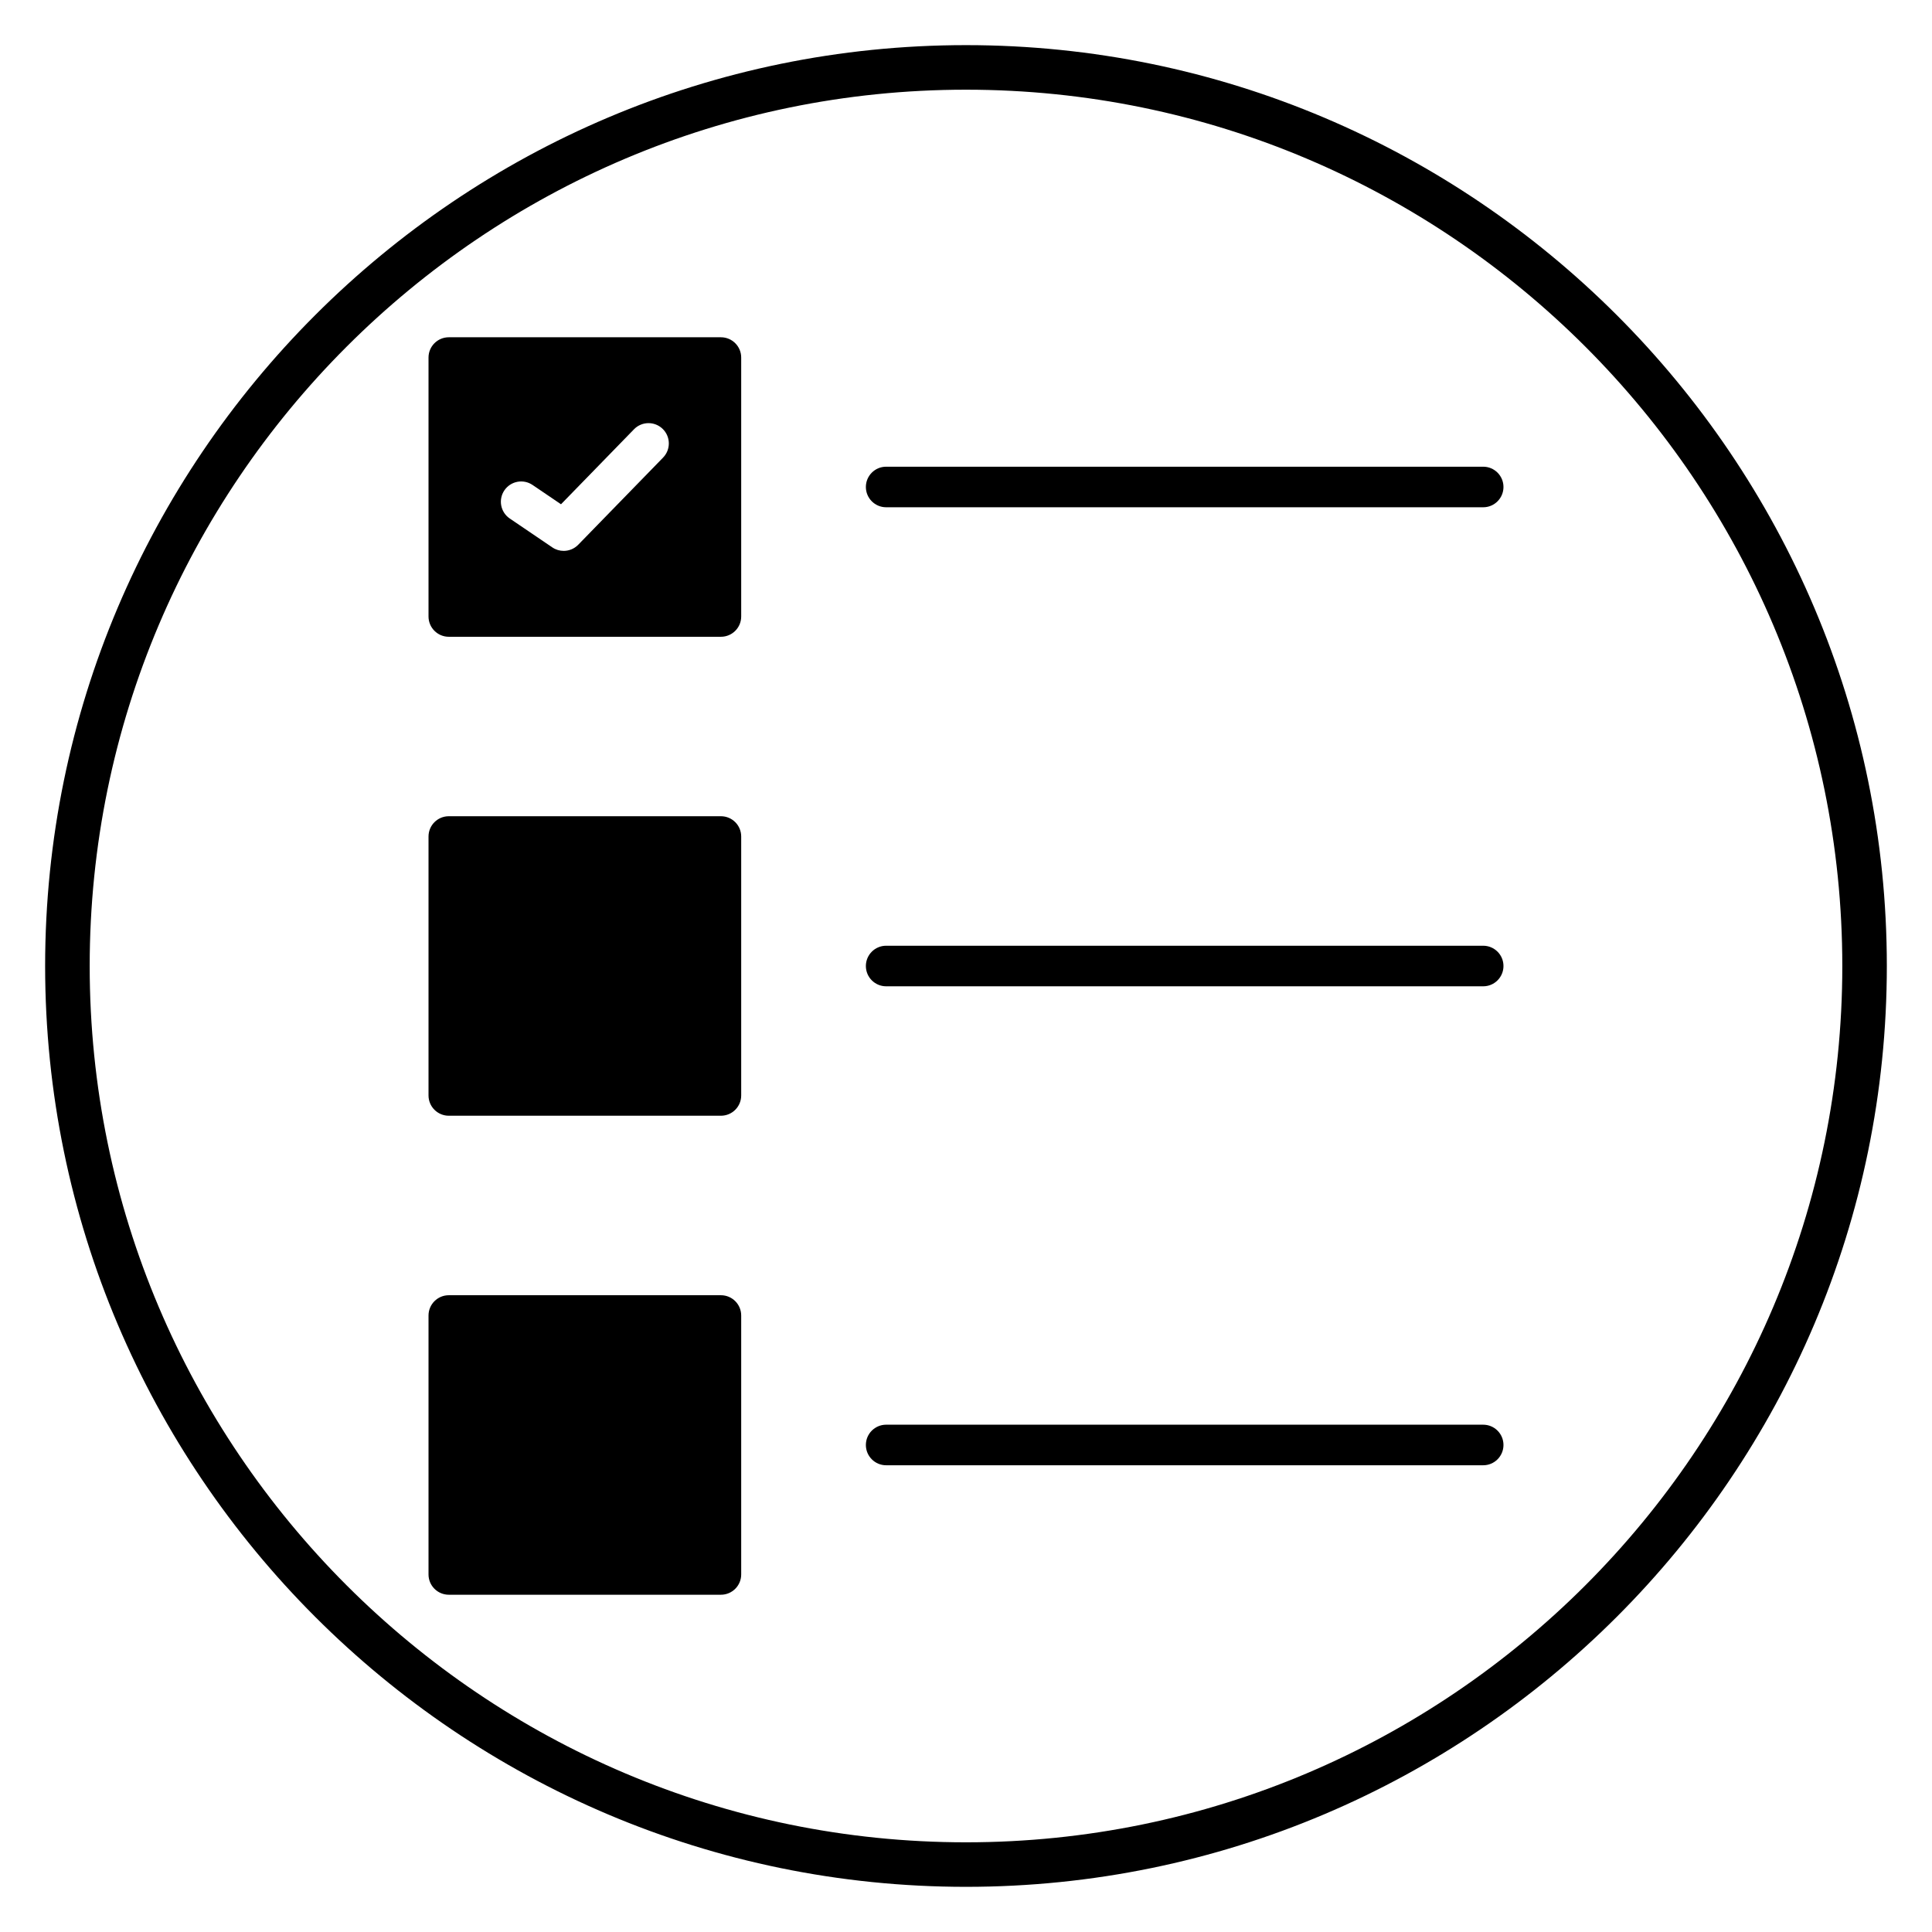
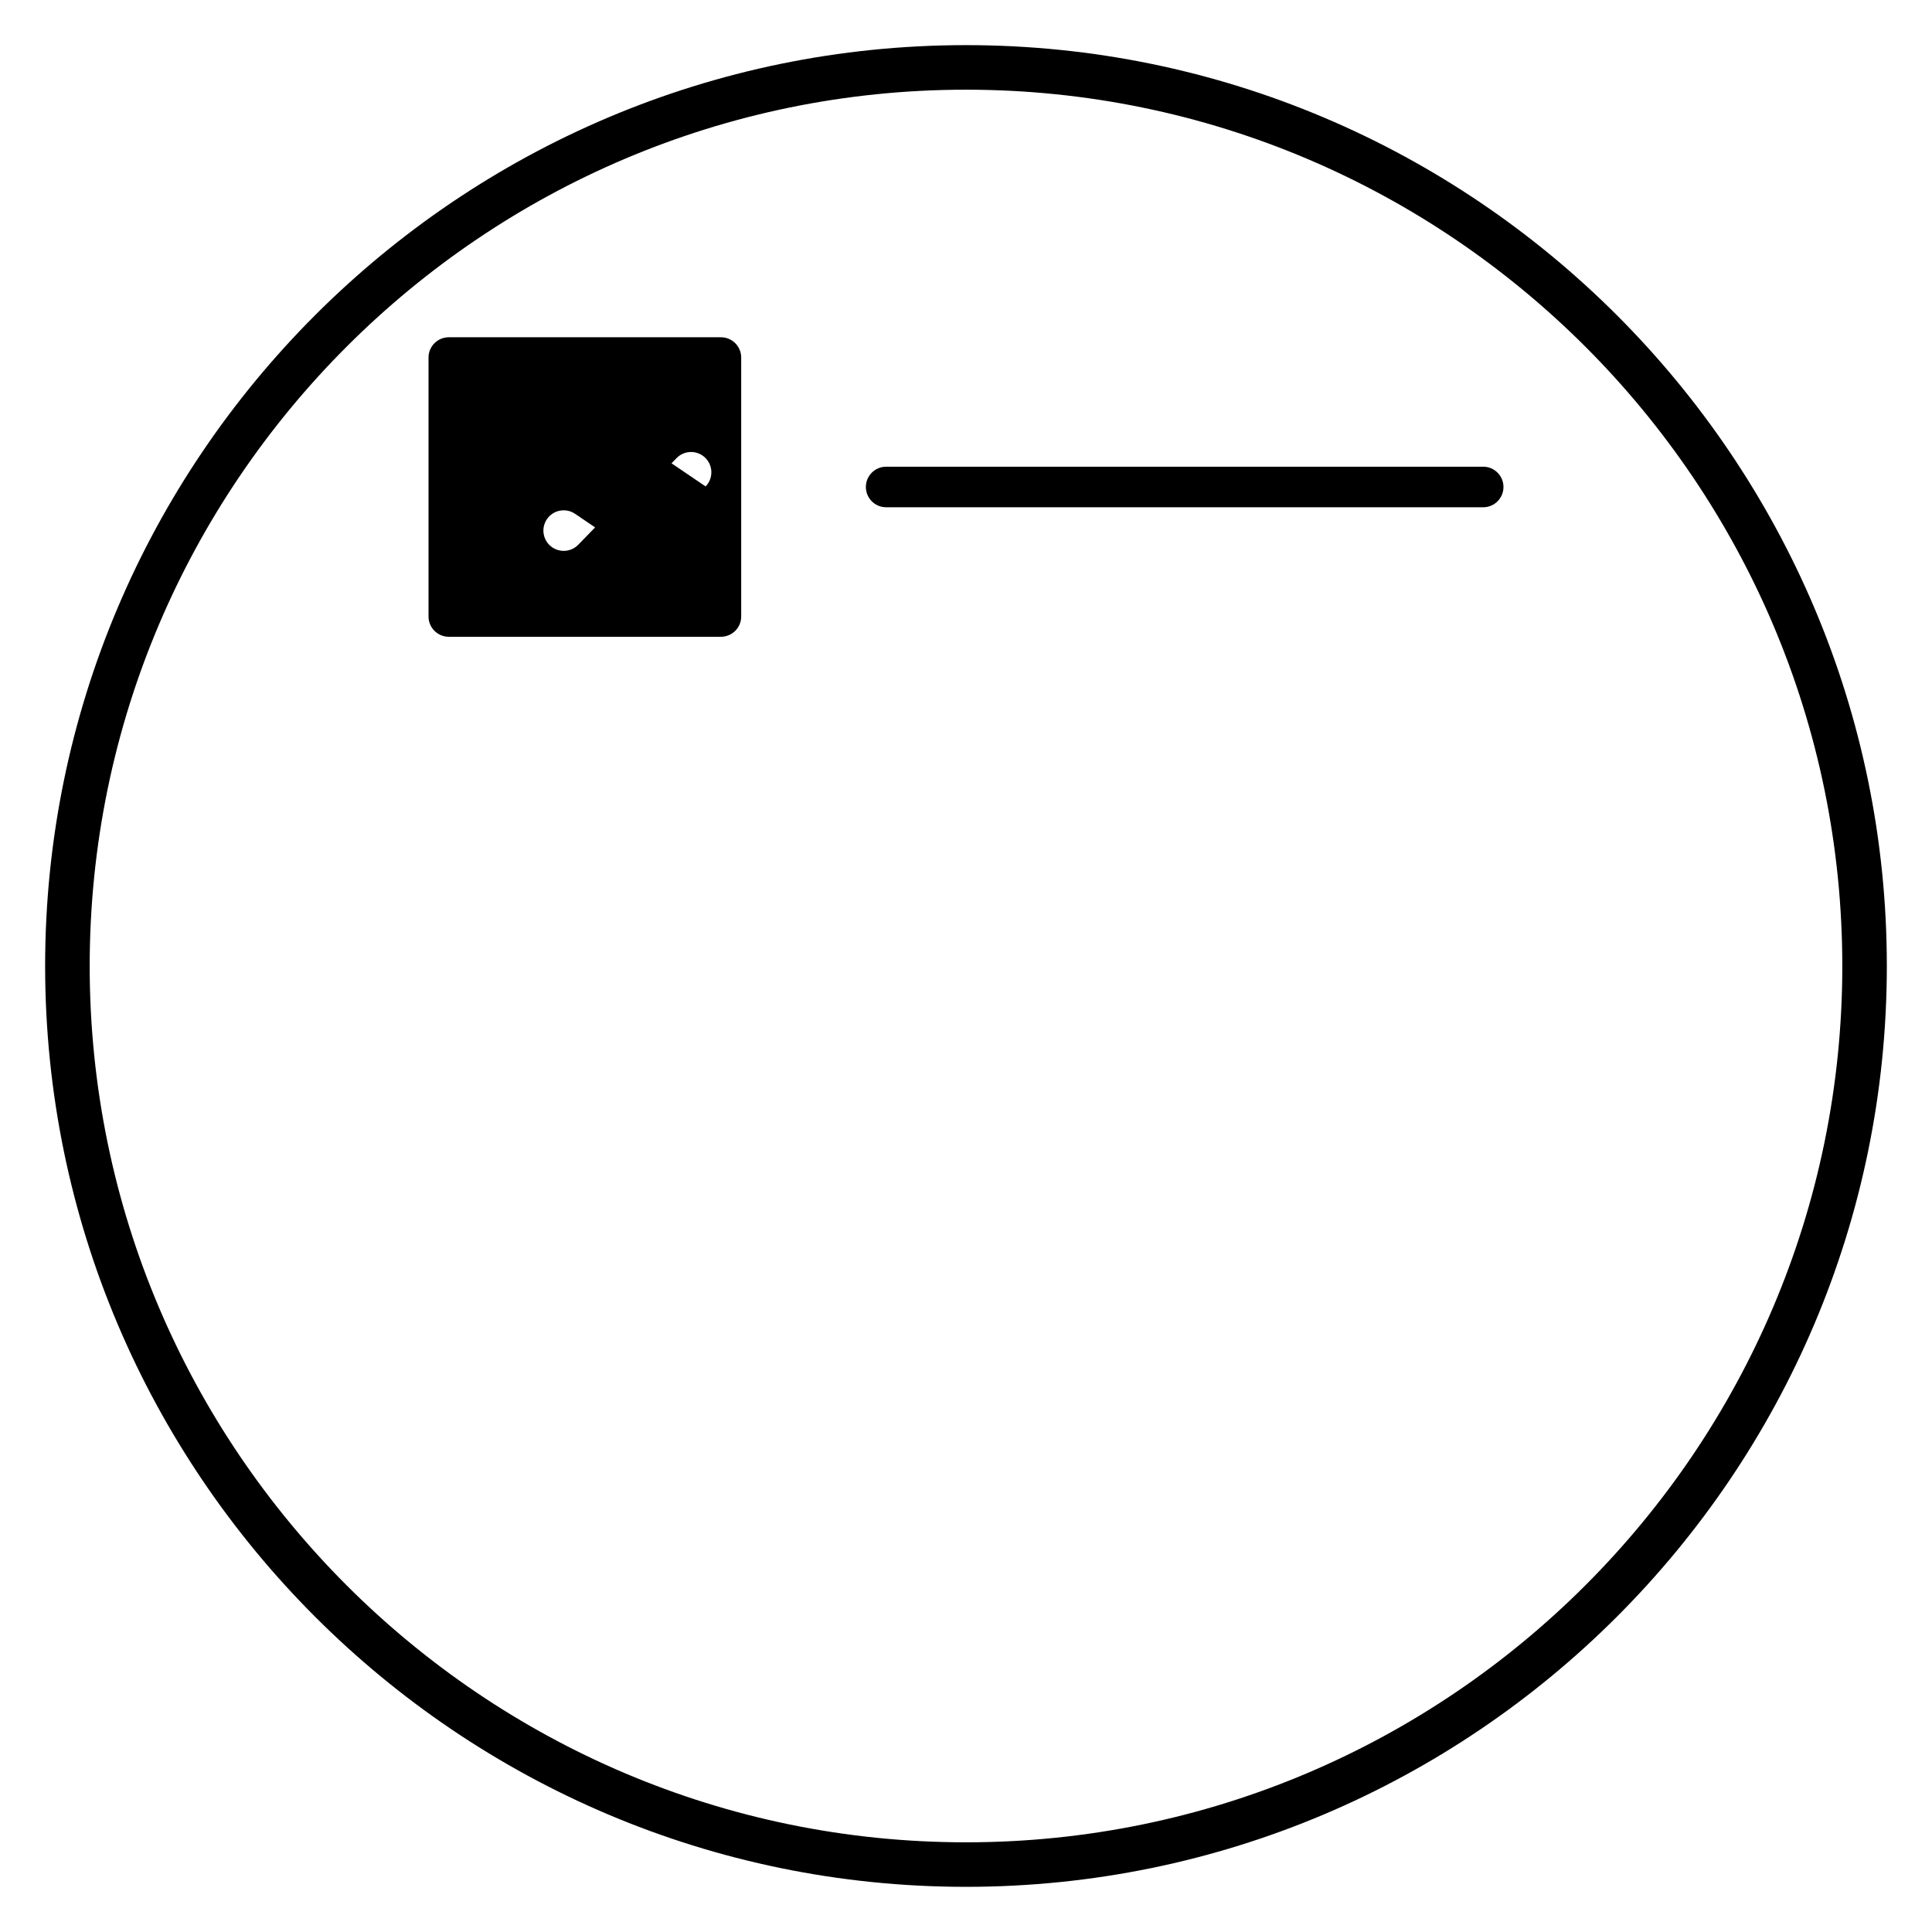
<svg xmlns="http://www.w3.org/2000/svg" fill="#000000" width="800px" height="800px" version="1.1" viewBox="144 144 512 512">
  <g>
    <path d="m400 644.03c-134.56 0-244.04-109.47-244.04-244.03 0-134.56 109.47-244.04 244.04-244.04 134.56 0 244.03 109.47 244.03 244.03 0 134.56-109.47 244.04-244.03 244.04zm0-476.26c-128.05 0-232.23 104.18-232.23 232.23s104.18 232.23 232.23 232.23 232.23-104.18 232.23-232.23c-0.004-128.05-104.18-232.23-232.23-232.23z" />
-     <path d="m335.05 566.62h-72.113c-2.969 0-5.375-2.406-5.375-5.375v-68.621c0-2.969 2.406-5.375 5.375-5.375h72.113c2.969 0 5.375 2.406 5.375 5.375v68.621c0 2.973-2.406 5.375-5.375 5.375z" />
-     <path d="m537.06 532.31h-158.22c-2.969 0-5.375-2.406-5.375-5.375 0-2.973 2.406-5.375 5.375-5.375h158.22c2.969 0 5.375 2.406 5.375 5.375s-2.402 5.375-5.371 5.375z" />
-     <path d="m335.05 439.68h-72.113c-2.969 0-5.375-2.406-5.375-5.375v-68.621c0-2.969 2.406-5.375 5.375-5.375h72.113c2.969 0 5.375 2.406 5.375 5.375v68.621c0 2.969-2.406 5.375-5.375 5.375z" />
-     <path d="m537.06 405.38h-158.22c-2.969 0-5.375-2.406-5.375-5.375 0-2.973 2.406-5.375 5.375-5.375h158.22c2.969 0 5.375 2.406 5.375 5.375s-2.402 5.375-5.371 5.375z" />
-     <path d="m335.05 233.38h-72.113c-2.969 0-5.375 2.406-5.375 5.375v68.621c0 2.969 2.406 5.375 5.375 5.375h72.113c2.969 0 5.375-2.406 5.375-5.375v-68.625c0-2.965-2.406-5.371-5.375-5.371zm-15.324 31.883-22.492 23.102c-1.043 1.07-2.445 1.625-3.852 1.625-1.047 0-2.098-0.305-3.016-0.93l-11.27-7.648c-2.457-1.664-3.098-5.012-1.43-7.465 1.668-2.457 5.008-3.094 7.465-1.43l7.543 5.117 19.344-19.871c2.07-2.129 5.477-2.172 7.602-0.102 2.129 2.07 2.176 5.477 0.105 7.602z" />
+     <path d="m335.05 233.38h-72.113c-2.969 0-5.375 2.406-5.375 5.375v68.621c0 2.969 2.406 5.375 5.375 5.375h72.113c2.969 0 5.375-2.406 5.375-5.375v-68.625c0-2.965-2.406-5.371-5.375-5.371zm-15.324 31.883-22.492 23.102c-1.043 1.07-2.445 1.625-3.852 1.625-1.047 0-2.098-0.305-3.016-0.93c-2.457-1.664-3.098-5.012-1.43-7.465 1.668-2.457 5.008-3.094 7.465-1.43l7.543 5.117 19.344-19.871c2.07-2.129 5.477-2.172 7.602-0.102 2.129 2.07 2.176 5.477 0.105 7.602z" />
    <path d="m537.06 278.43h-158.22c-2.969 0-5.375-2.406-5.375-5.375s2.406-5.375 5.375-5.375h158.22c2.969 0 5.375 2.406 5.375 5.375s-2.402 5.375-5.371 5.375z" />
  </g>
</svg>